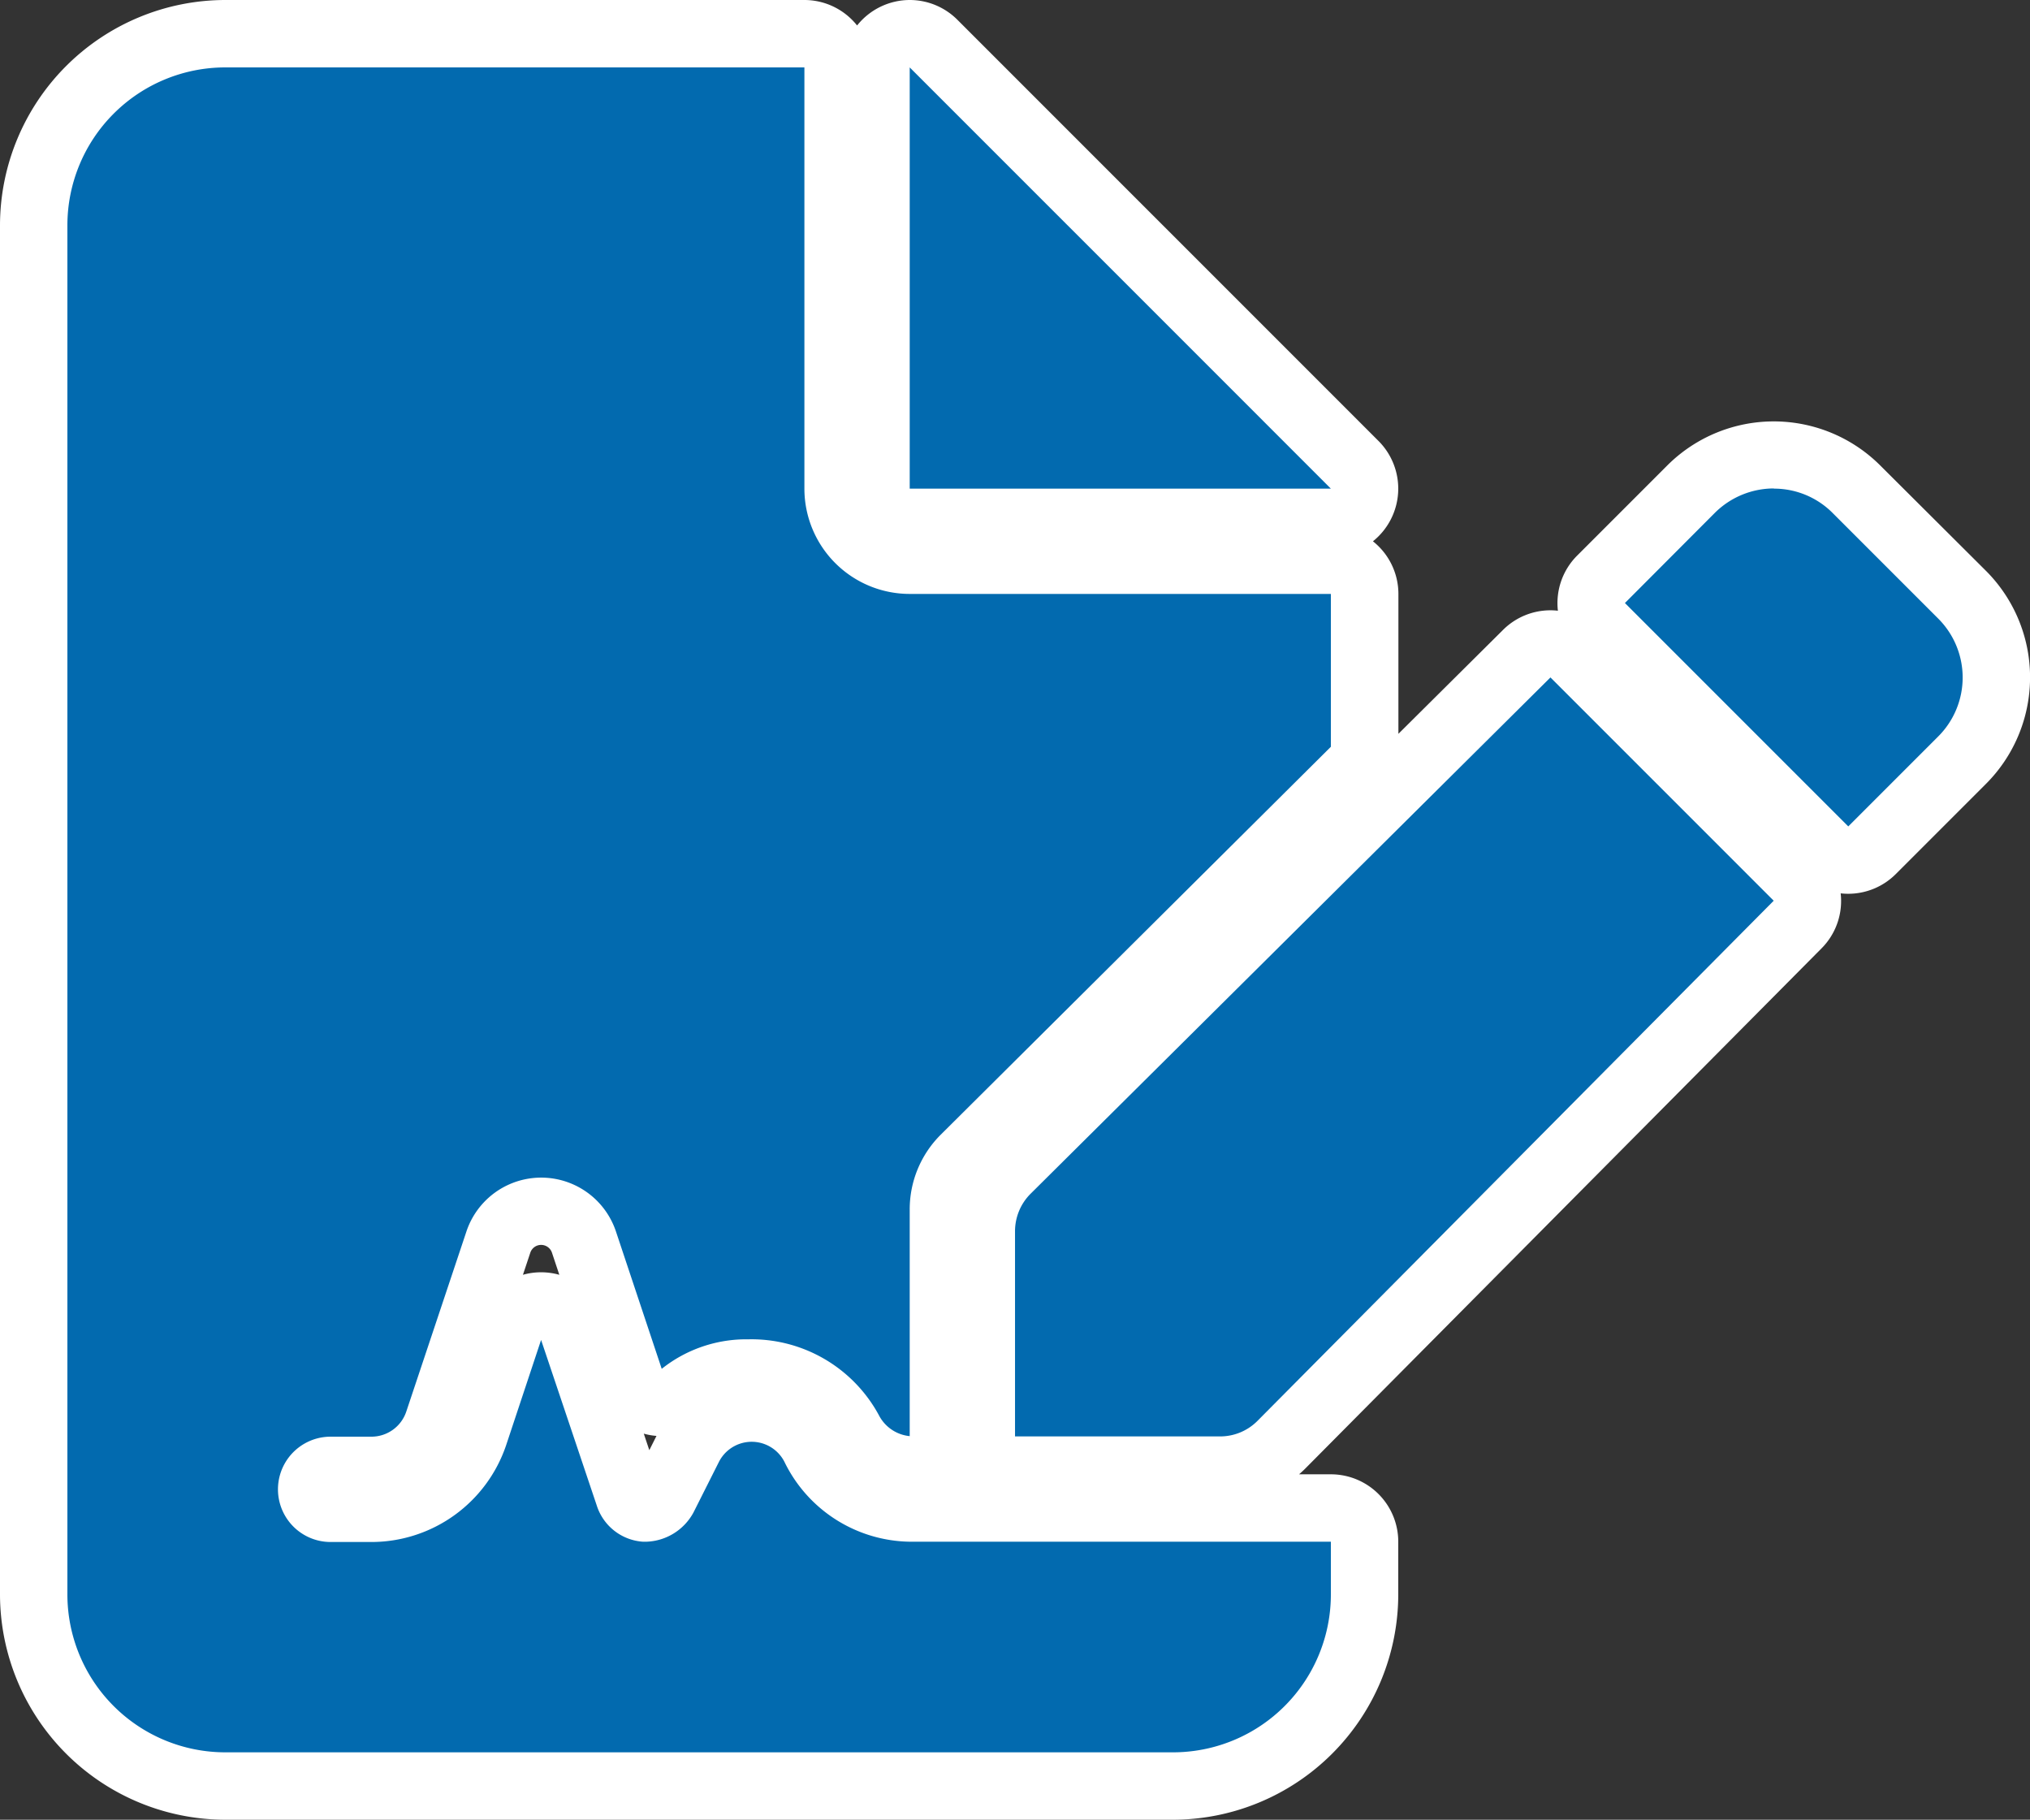
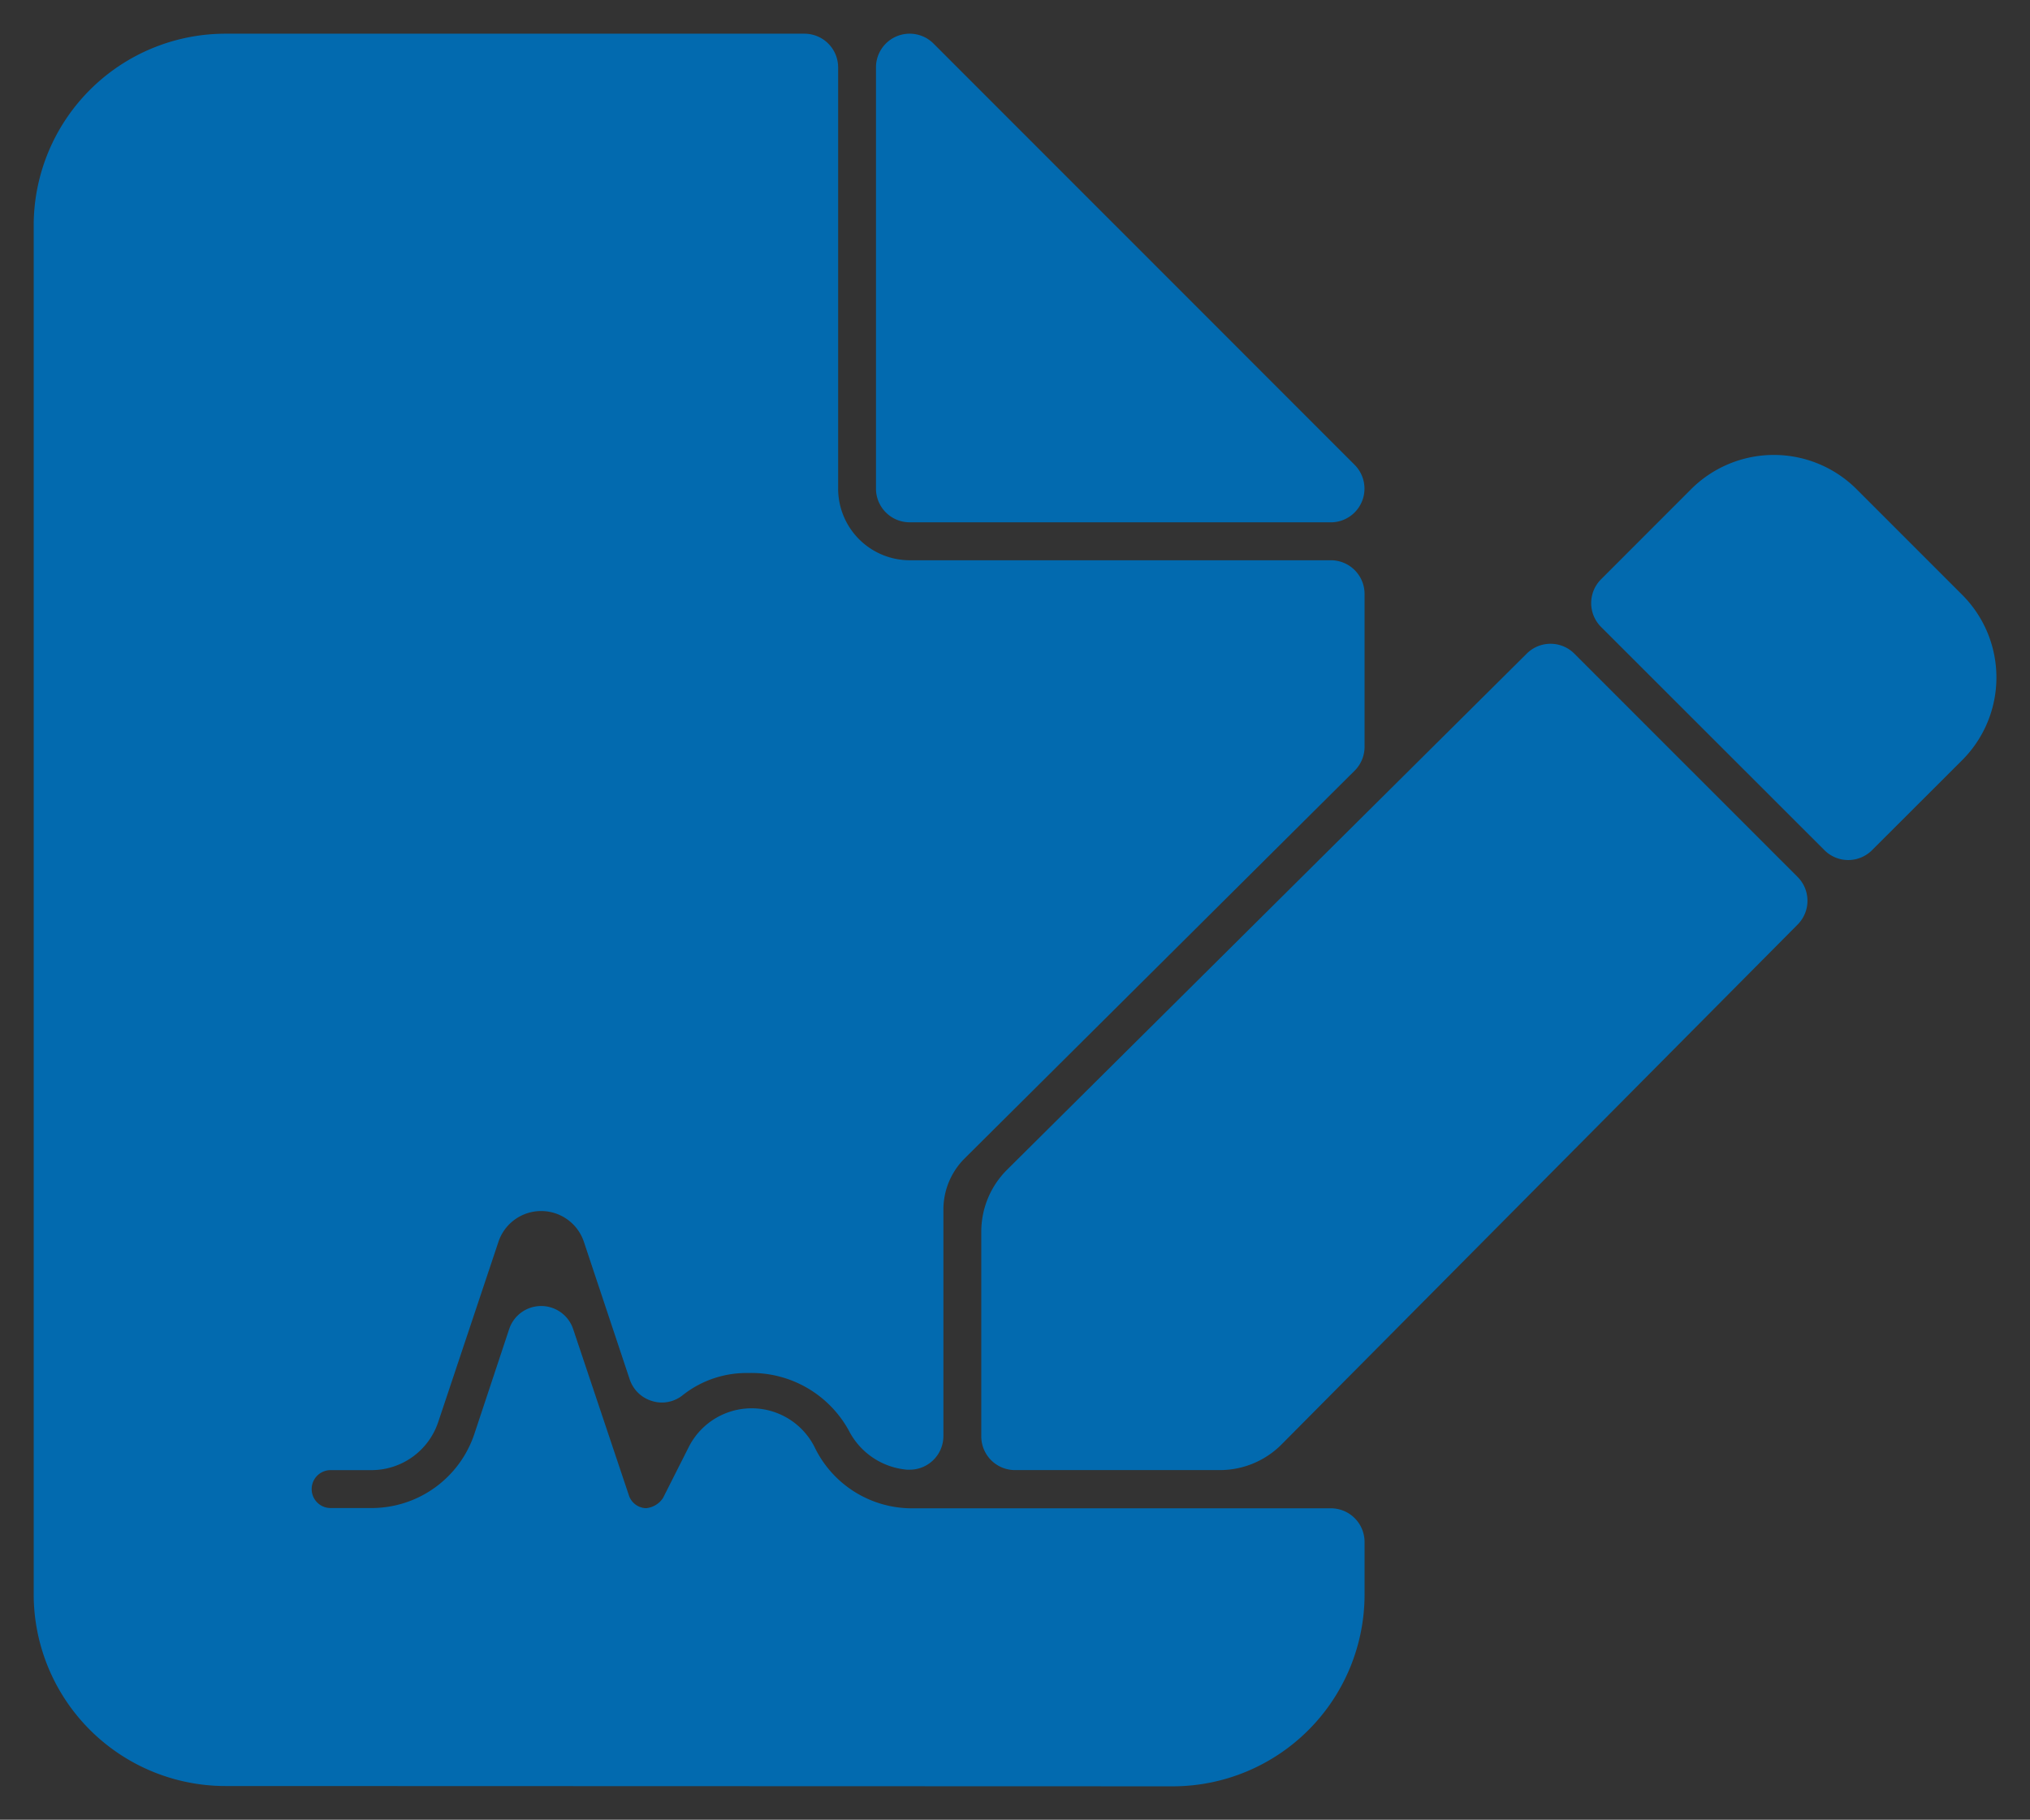
<svg xmlns="http://www.w3.org/2000/svg" width="55.787" height="50" viewBox="0 0 55.787 50">
  <rect x="0" y="0" width="55.787" height="50" fill="#333333" stroke="none" />
  <defs>
    <clipPath id="clip-path">
      <rect id="Rechteck_476" data-name="Rechteck 476" width="55.787" height="50" fill="none" />
    </clipPath>
  </defs>
  <g id="Gruppe_988" data-name="Gruppe 988" transform="translate(0 0)">
    <g id="Gruppe_962" data-name="Gruppe 962" transform="translate(0 0)" clip-path="url(#clip-path)">
      <path id="Pfad_364" data-name="Pfad 364" d="M6.267,49.148A5.272,5.272,0,0,1,1,43.881V6.266A5.272,5.272,0,0,1,6.267,1H22.181a.926.926,0,0,1,.926.926V13.5a1.969,1.969,0,0,0,1.968,1.968H36.648a.926.926,0,0,1,.926.926v4.2a.926.926,0,0,1-.273.656L26.581,31.906A1.984,1.984,0,0,0,26,33.3v6.23a.925.925,0,0,1-.926.926l-.073,0a1.987,1.987,0,0,1-1.6-1.075A3.049,3.049,0,0,0,20.64,37.8a2.819,2.819,0,0,0-1.793.6.92.92,0,0,1-.588.211A.9.9,0,0,1,18,38.571a.924.924,0,0,1-.622-.6L16.125,34.21a1.238,1.238,0,0,0-2.356-.007l-1.652,4.943a1.933,1.933,0,0,1-1.837,1.322H9.16a.521.521,0,1,0,0,1.042h1.125a2.979,2.979,0,0,0,2.825-2.036l.957-2.882a.926.926,0,0,1,.878-.633h0a.926.926,0,0,1,.879.631l1.528,4.557a.512.512,0,0,0,.459.366l.029,0a.628.628,0,0,0,.455-.28l.707-1.4a1.936,1.936,0,0,1,3.478.044,2.969,2.969,0,0,0,2.61,1.64H36.648a.926.926,0,0,1,.926.926v1.446a5.272,5.272,0,0,1-5.267,5.267Zm21.7-8.681a.926.926,0,0,1-.926-.926V33.908a2.4,2.4,0,0,1,.7-1.685l14.29-14.19a.925.925,0,0,1,1.307,0l6.138,6.138a.926.926,0,0,1,0,1.306L35.288,39.767a2.388,2.388,0,0,1-1.683.7Zm22.9-16.762a.925.925,0,0,1-.655-.271L44.073,17.3a.925.925,0,0,1,0-1.309l2.464-2.465a3.218,3.218,0,0,1,4.569,0l2.881,2.881a3.213,3.213,0,0,1,0,4.564L51.52,23.434a.926.926,0,0,1-.656.271m-25.791-9.28a.926.926,0,0,1-.926-.926V1.926a.926.926,0,0,1,1.581-.655L37.3,12.845a.926.926,0,0,1-.655,1.581Z" transform="translate(-0.074 -0.074)" fill="#026aaf" />
-       <path id="Pfad_365" data-name="Pfad 365" d="M25,1.852,36.574,13.426H25Zm-2.894,0V13.426A2.894,2.894,0,0,0,25,16.319H36.574v4.2L25.855,31.175A2.894,2.894,0,0,0,25,33.229v6.231a1.068,1.068,0,0,1-.847-.575A3.979,3.979,0,0,0,20.566,36.8a3.731,3.731,0,0,0-2.381.811l-1.255-3.765a2.166,2.166,0,0,0-4.115,0l-1.65,4.94a1.009,1.009,0,0,1-.958.689H9.086a1.447,1.447,0,1,0,0,2.894h1.126a3.91,3.91,0,0,0,3.7-2.668l.958-2.884L16.4,41.367a1.434,1.434,0,0,0,1.267.994h.1a1.53,1.53,0,0,0,1.289-.8l.7-1.391a1.01,1.01,0,0,1,1.819.033A3.894,3.894,0,0,0,25,42.361H36.574v1.447a4.339,4.339,0,0,1-4.34,4.34H6.193a4.341,4.341,0,0,1-4.341-4.34V6.193A4.341,4.341,0,0,1,6.193,1.852H22.106M48.75,13.426a2.27,2.27,0,0,1,1.623.679l2.884,2.884a2.288,2.288,0,0,1,0,3.254l-2.464,2.464-6.138-6.138L47.118,14.1a2.3,2.3,0,0,1,1.632-.679m-6.144,5.19,6.138,6.138L34.557,39.041a1.447,1.447,0,0,1-1.027.427H27.894V33.834a1.457,1.457,0,0,1,.425-1.031L42.606,18.616M25,0a1.856,1.856,0,0,0-1.446.7A1.85,1.85,0,0,0,22.106,0H6.193A6.2,6.2,0,0,0,0,6.193V43.808A6.2,6.2,0,0,0,6.193,50H32.234a6.2,6.2,0,0,0,6.192-6.192V42.361a1.852,1.852,0,0,0-1.852-1.852H35.7c.06-.052.119-.106.176-.164L50.058,26.058a1.845,1.845,0,0,0,.526-1.512,1.731,1.731,0,0,0,.207.012,1.847,1.847,0,0,0,1.309-.543l2.464-2.464a4.14,4.14,0,0,0,0-5.879L51.682,12.8a4.142,4.142,0,0,0-5.874,0l-2.464,2.464a1.844,1.844,0,0,0-.531,1.517,1.731,1.731,0,0,0-.207-.012,1.846,1.846,0,0,0-1.3.538l-2.876,2.856V16.319a1.847,1.847,0,0,0-.7-1.446,1.853,1.853,0,0,0,.154-2.756L26.31.543A1.852,1.852,0,0,0,25,0M14.371,35.027l.2-.6a.314.314,0,0,1,.6,0l.2.6a1.861,1.861,0,0,0-.5-.069h0a1.83,1.83,0,0,0-.5.069m3.473,4.819-.152-.454a1.817,1.817,0,0,0,.349.062Z" transform="translate(0 0)" fill="#fff" />
    </g>
  </g>
</svg>